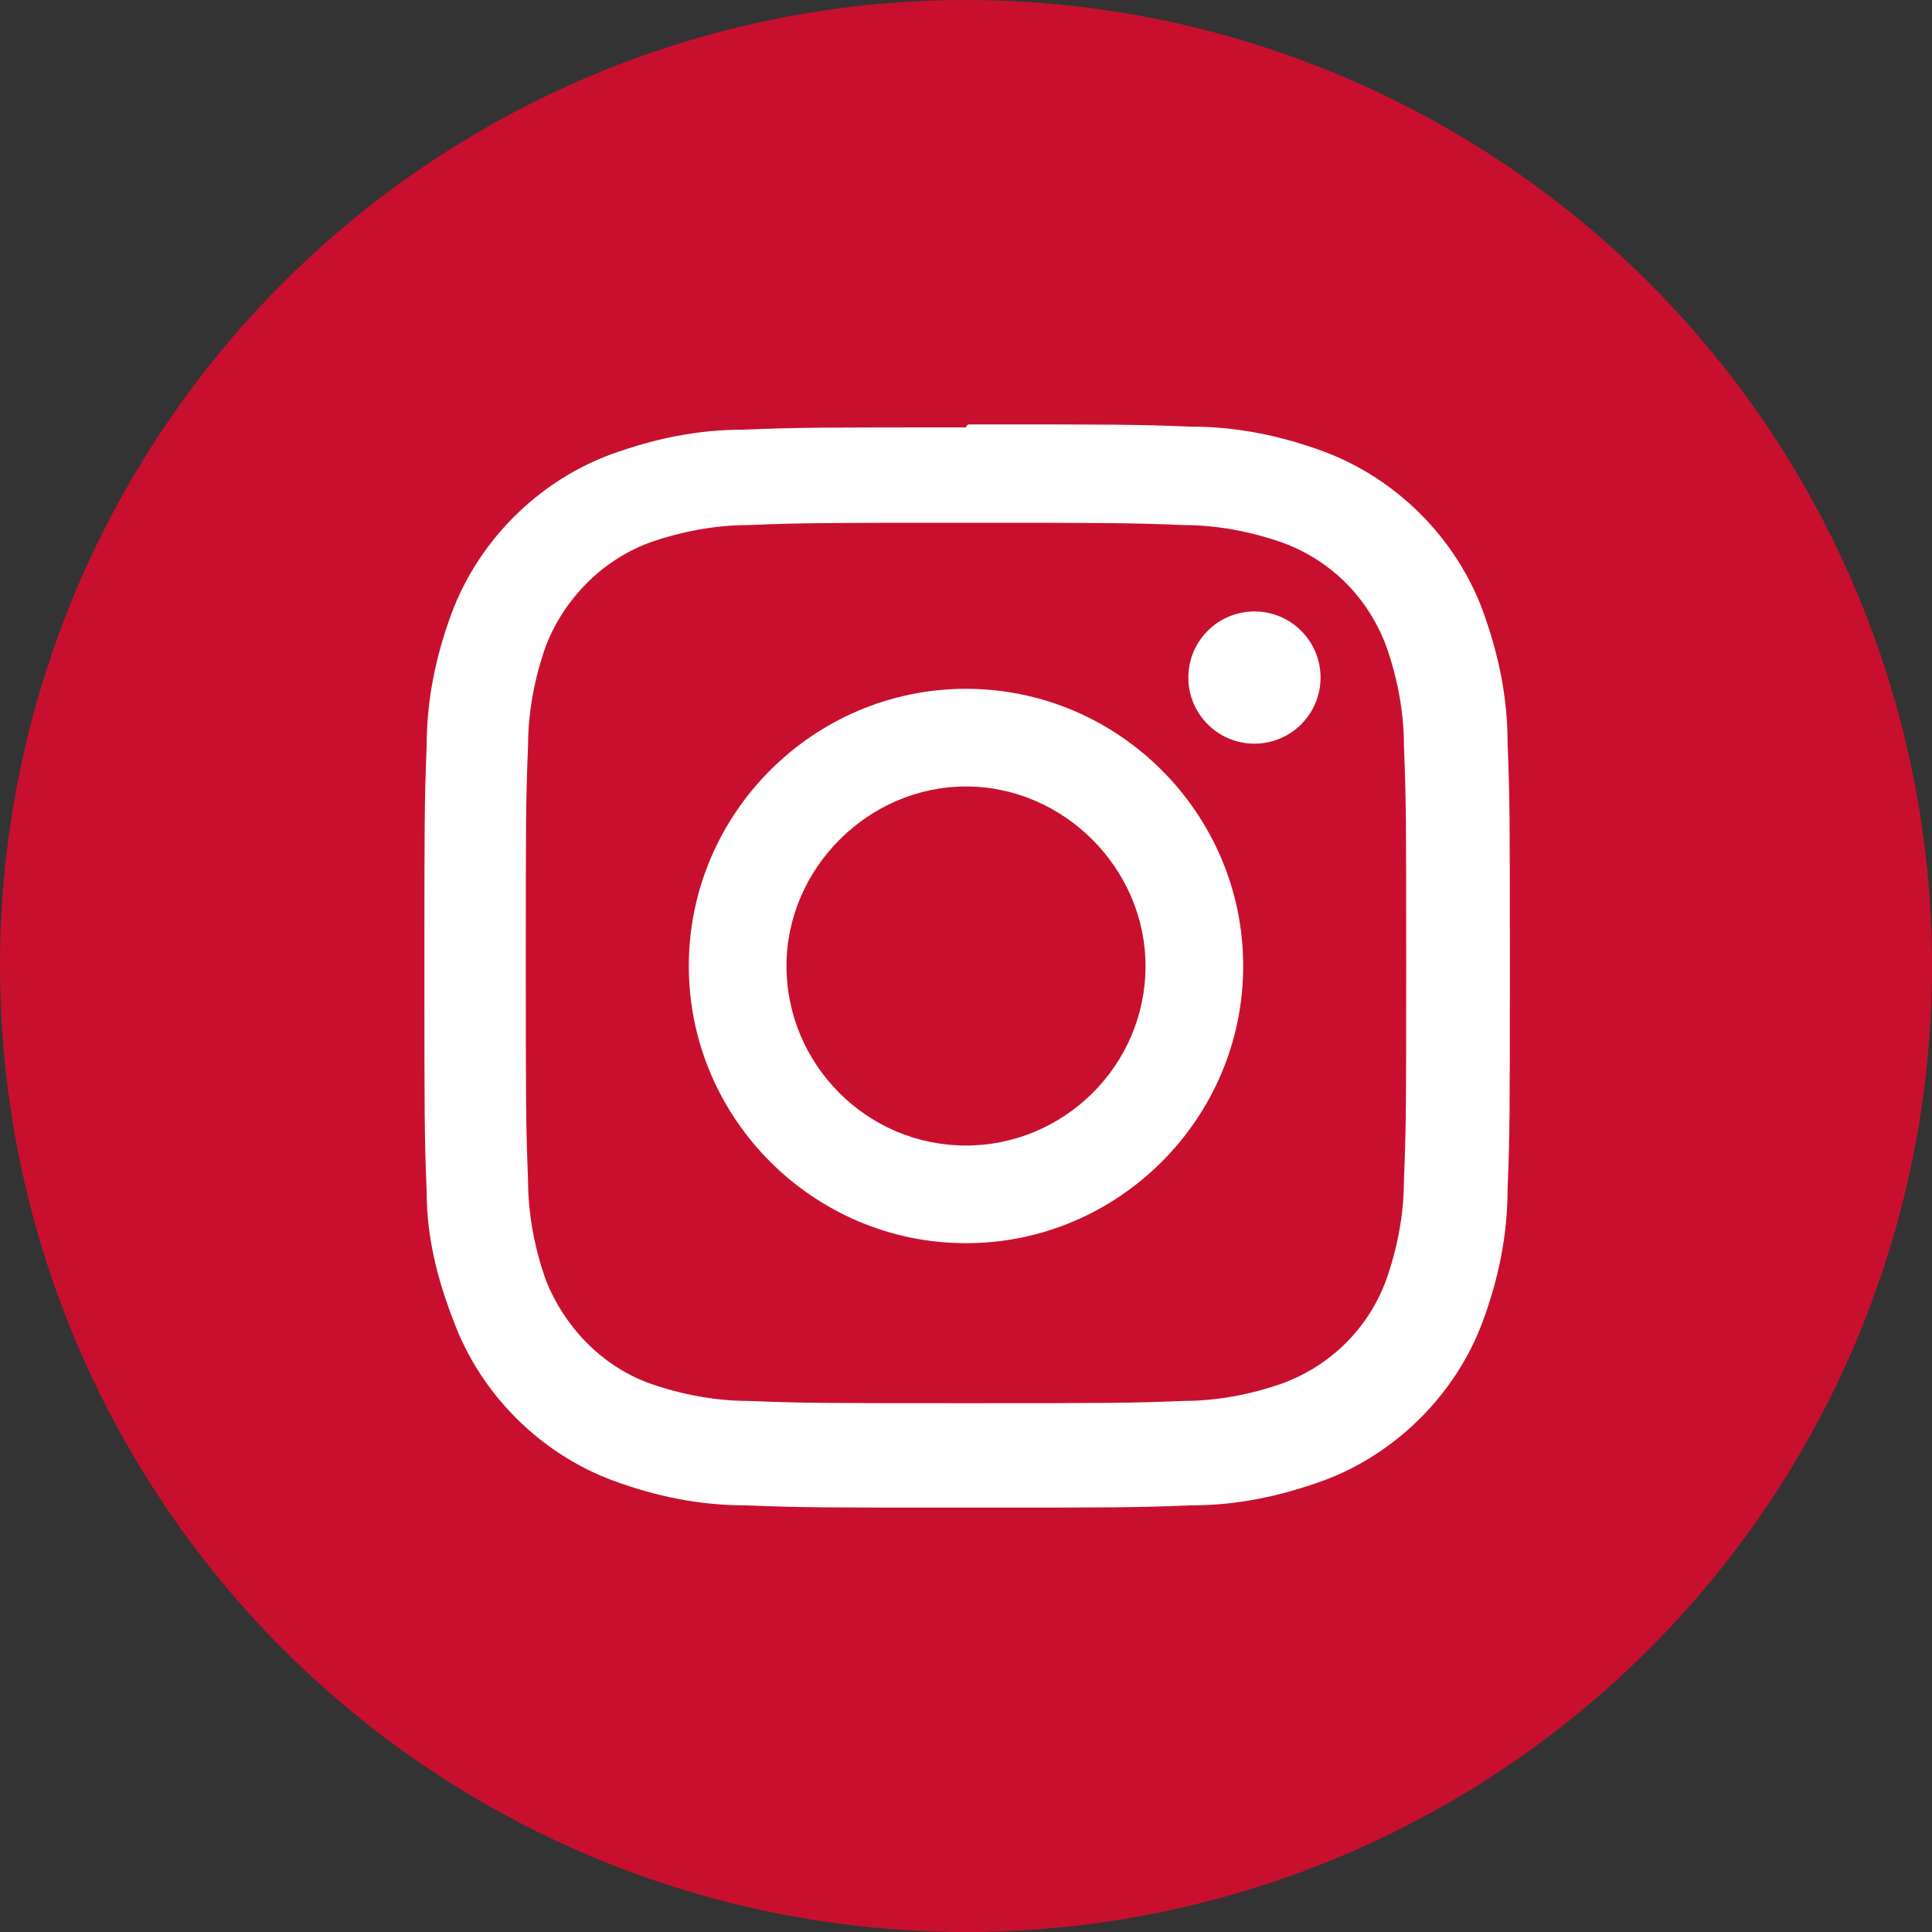
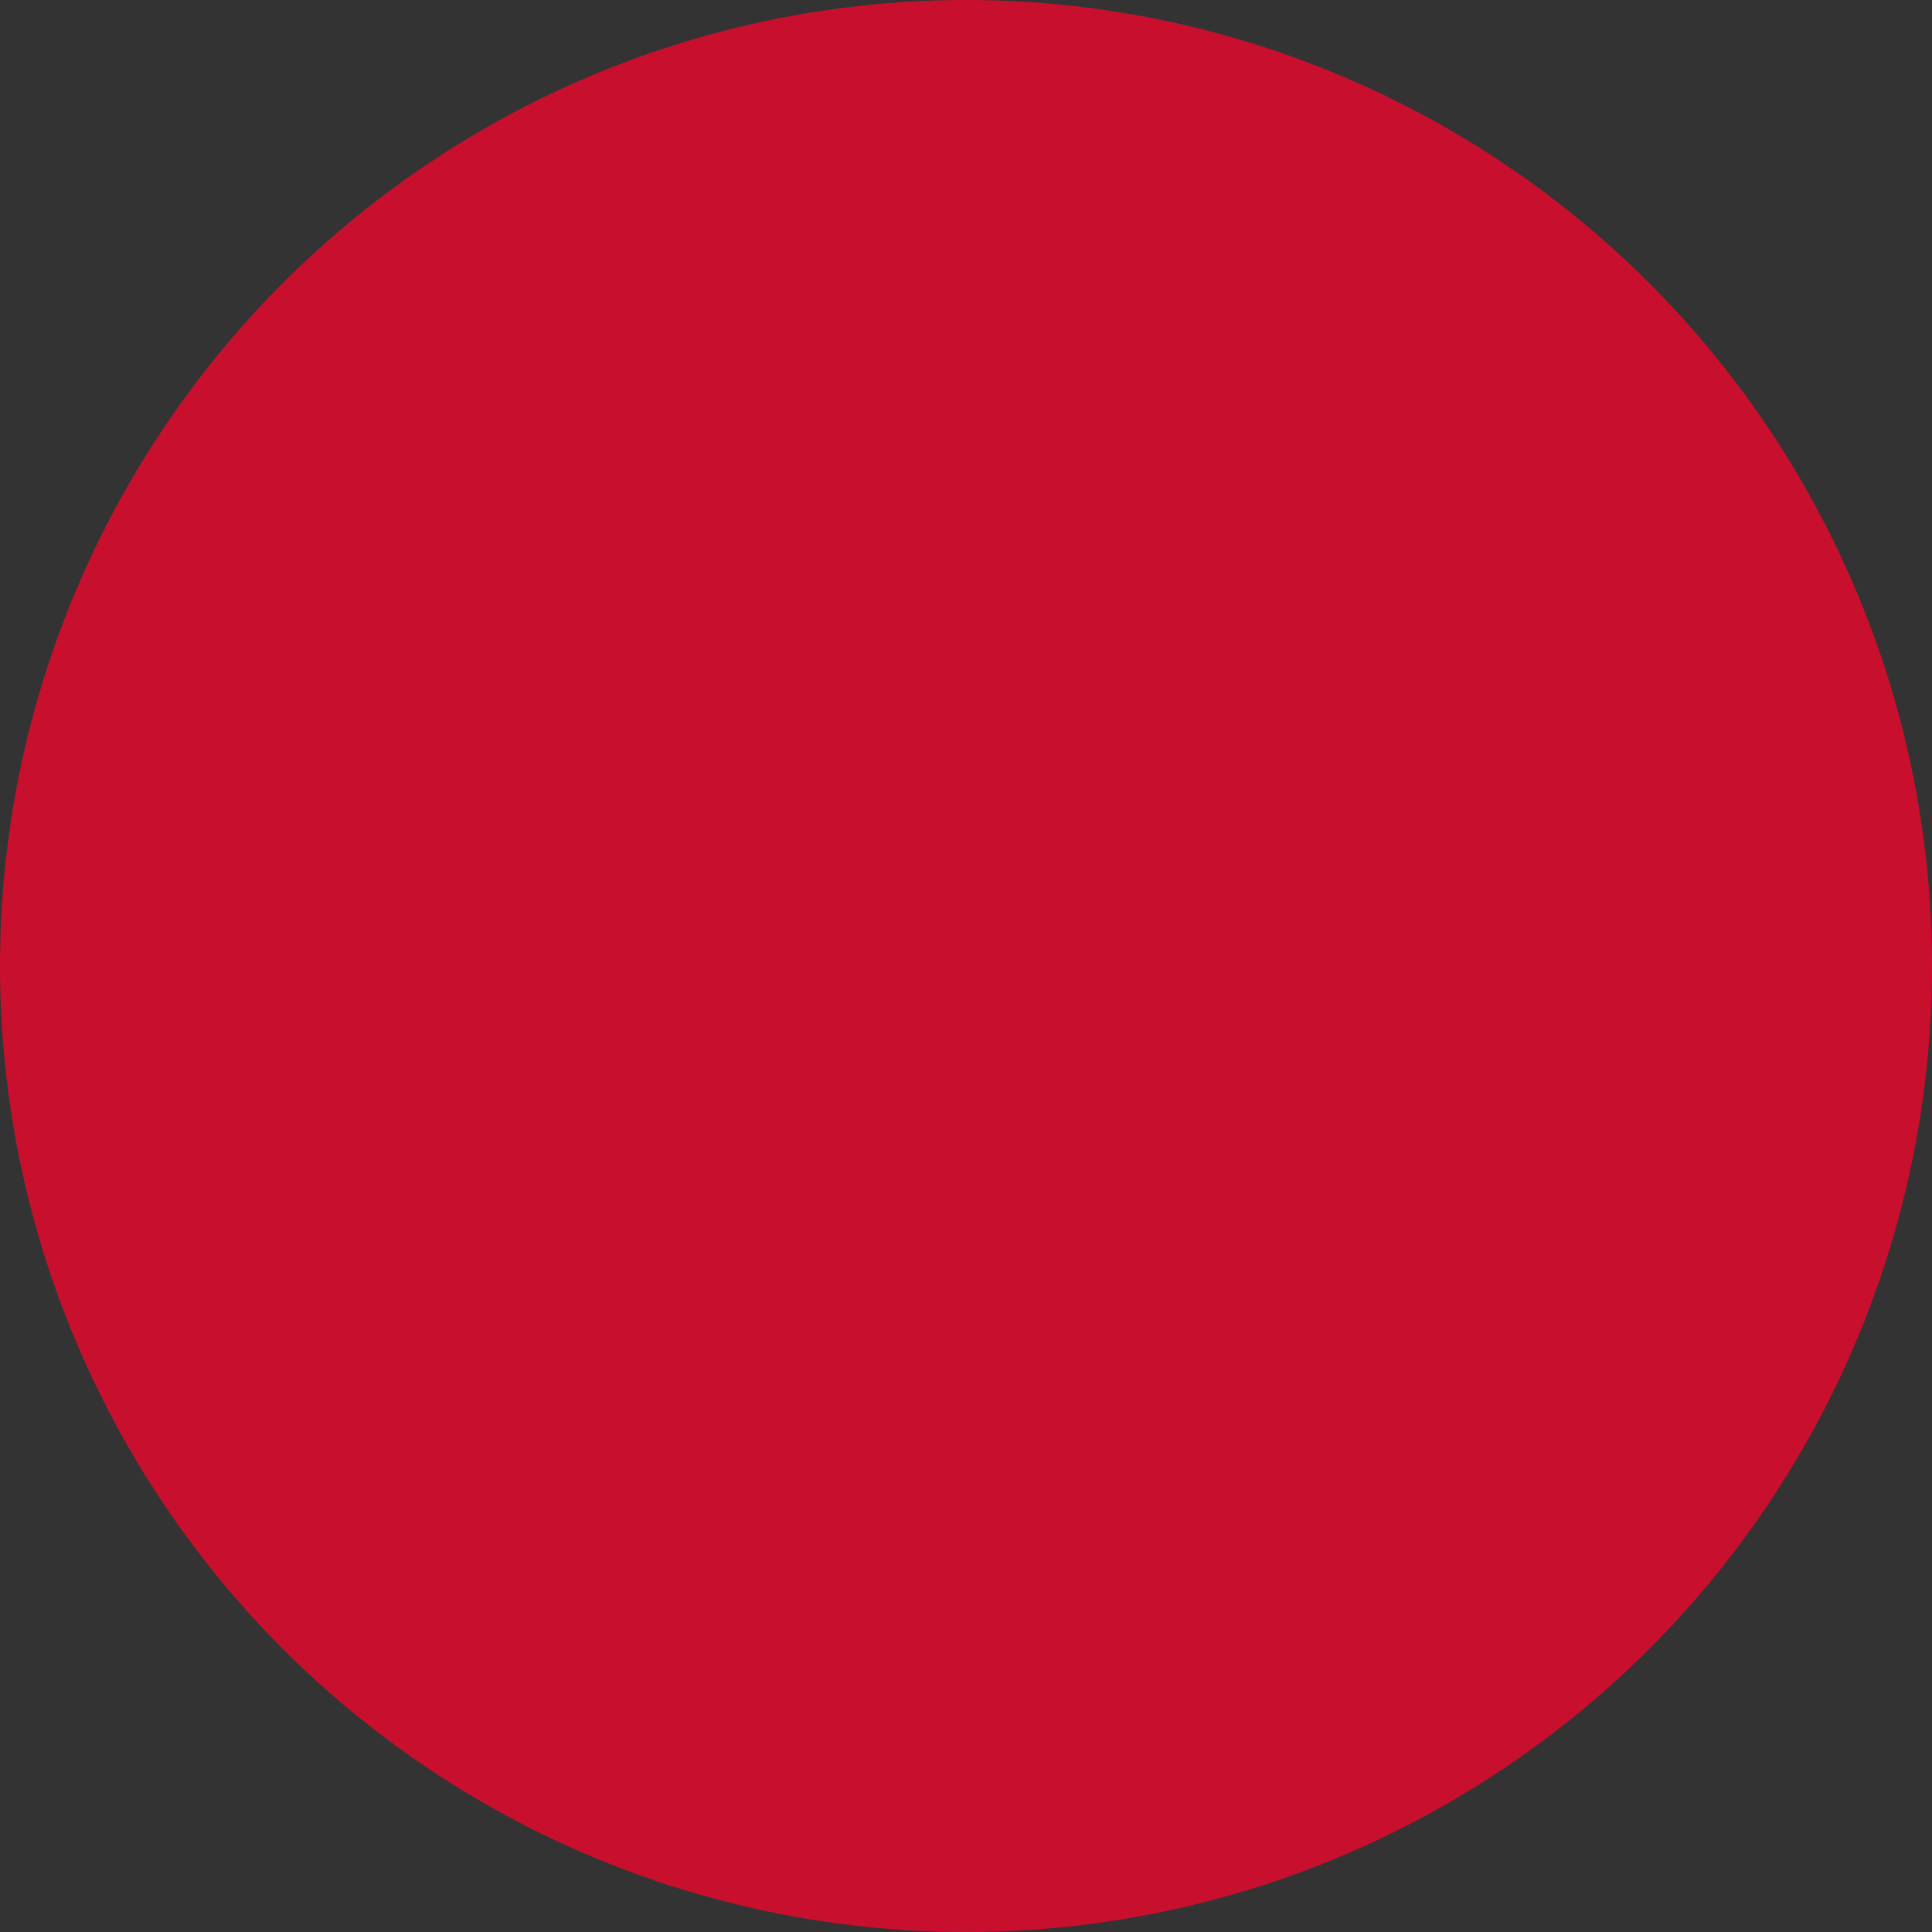
<svg xmlns="http://www.w3.org/2000/svg" id="uuid-deeb6256-37d8-4f2f-81ab-49522fb72300" viewBox="0 0 25.72 25.72">
  <rect x="0" y="0" width="25.72" height="25.72" fill="#333333" stroke="none" />
  <g id="uuid-ba385a8b-2283-40c2-aa41-382166403851">
    <circle id="uuid-d3fbcf2c-9719-4535-98fb-a5d1a065f836" cx="12.86" cy="12.86" r="12.86" fill="#c8102e" />
-     <path d="m12.86,6.96c1.91,0,2.15,0,2.9.03.45,0,.91.09,1.33.24.64.24,1.12.73,1.36,1.36.15.42.24.88.24,1.33.03.76.03,1,.03,2.9s0,2.15-.03,2.9c0,.45-.09.91-.24,1.33-.24.64-.73,1.12-1.36,1.36-.42.15-.88.24-1.33.24-.76.03-1,.03-2.9.03s-2.15,0-2.9-.03c-.45,0-.91-.09-1.33-.24-.64-.24-1.12-.76-1.36-1.36-.15-.42-.24-.88-.24-1.33-.03-.76-.03-1-.03-2.9s0-2.15.03-2.9c0-.45.09-.91.24-1.33.24-.61.73-1.12,1.36-1.36.42-.15.88-.24,1.33-.24.76-.03,1-.03,2.9-.03m0-1.27c-1.97,0-2.21,0-2.97.03-.61,0-1.18.12-1.76.33-.97.36-1.76,1.15-2.12,2.12-.21.57-.33,1.15-.33,1.76-.03.76-.03,1.03-.03,2.97s0,2.21.03,2.97c0,.61.15,1.18.36,1.72.36.97,1.15,1.76,2.12,2.12.57.21,1.15.33,1.76.33.76.03,1,.03,2.97.03s2.21,0,2.97-.03c.61,0,1.18-.12,1.76-.33.97-.36,1.76-1.15,2.12-2.12.21-.57.33-1.15.33-1.76.03-.76.03-1.03.03-2.97s0-2.21-.03-2.97c0-.61-.12-1.18-.33-1.76-.36-.97-1.15-1.76-2.12-2.12-.57-.21-1.15-.33-1.76-.33-.76-.03-1-.03-2.97-.03h0l-.03.03Z" fill="#fff" />
-     <path d="m12.86,9.17c-2.03,0-3.69,1.66-3.69,3.69s1.66,3.69,3.69,3.69,3.69-1.66,3.69-3.69-1.66-3.69-3.69-3.69h0Zm0,6.08c-1.33,0-2.39-1.09-2.39-2.39s1.09-2.39,2.39-2.39,2.39,1.09,2.39,2.39h0c0,1.33-1.09,2.39-2.39,2.39Z" fill="#fff" />
-     <circle cx="16.7" cy="9.02" r=".88" fill="#fff" />
  </g>
</svg>